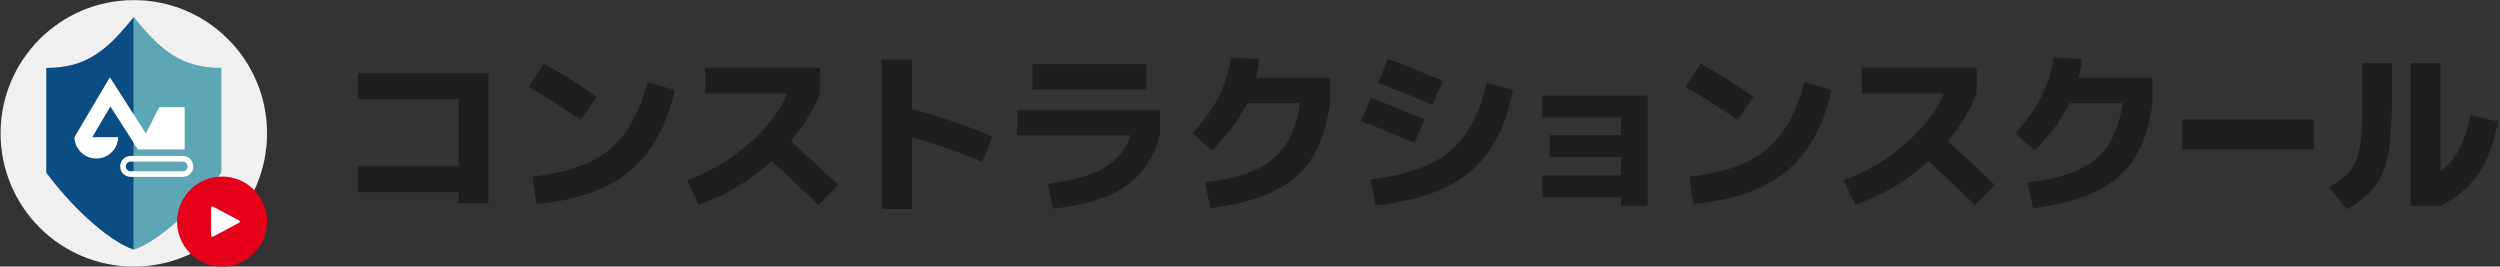
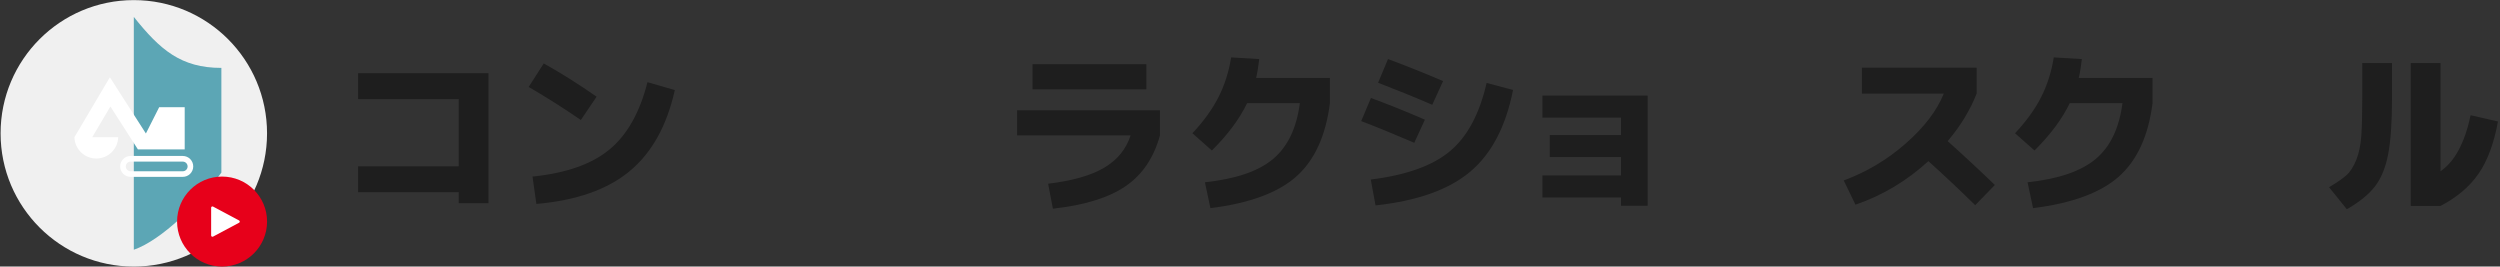
<svg xmlns="http://www.w3.org/2000/svg" version="1.1" viewBox="0 0 9378.7 1000">
  <rect x="0" y="0" width="9378.7" height="1000" fill="#333333" stroke="none" />
  <defs>
    <style>
      .cls-1 {
        fill: #e7001a;
      }

      .cls-2 {
        fill: #fff;
      }

      .cls-3 {
        fill: #1e1e1e;
      }

      .cls-4 {
        fill: #f0f0f0;
      }

      .cls-5 {
        fill: #5ca6b5;
      }

      .cls-6 {
        fill: #0b4c82;
      }
    </style>
  </defs>
  <g>
    <g id="_レイヤー_1" data-name="レイヤー_1">
      <g>
        <g>
          <path class="cls-3" d="M1343.4,274.6h489.1v487.7h-111.6v-41.3h-377.5v-97.1h377.5v-252.1h-377.5v-97.1Z" />
          <path class="cls-3" d="M1983.3,326.2l56.5-88.2c62.9,34.9,129,76.5,198.4,124.7l-59.2,87.5c-64.7-44.5-130-85.9-195.6-124ZM1997.8,662.4c125.8-12.8,221.9-46.6,288.3-101.3,66.4-54.6,114-138.9,142.9-252.8l102.6,29.6c-29.9,134.1-86.5,235.6-169.8,304.5-83.3,68.9-199.9,109.7-349.6,122.6l-14.5-102.6Z" />
-           <path class="cls-3" d="M2645.3,351v-97.1h430.5v97.1c-24.8,62.9-61.1,122.4-108.8,178.4,62.5,56,121.5,110.9,177,164.6l-73.7,75.8c-56.5-55.6-115-110.7-175.6-165.3-81.3,74.4-172.5,128.8-273.5,163.3l-44.1-90.9c85.9-31.7,163.5-77.9,232.8-138.8,69.3-60.8,116.9-123.2,142.6-187h-307.2Z" />
-           <path class="cls-3" d="M3307.2,223.6h114.4v186c107.5,28.5,208,62.9,301.7,103.3l-38.6,94.4c-82.2-35.4-169.9-66.1-263.1-92.3v269.3h-114.4V223.6Z" />
          <path class="cls-3" d="M3815.6,508.1v-94.4h535.9v94.4c-23,83.6-65.8,147-128.5,190.1-62.7,43.2-153.7,71.4-273.1,84.7l-17.9-93.7c91.4-11,161.6-31.1,210.8-60.3,49.1-29.2,82-69.5,98.5-120.9h-425.7ZM3873.5,335.2v-94.4h427.1v94.4h-427.1Z" />
          <path class="cls-3" d="M4540.9,780.9l-20.7-97.1c116.2-12.4,201.6-41.7,256.2-87.8,54.6-46.2,87.9-115.8,99.9-209.1h-197.7c-28.5,59.2-72.6,118.5-132.3,177.7l-73-64.7c42.2-45,74.8-90.1,97.8-135.4,23-45.2,38.8-94.9,47.5-149.1l105.4,6.2c-3.2,28-7.1,51.7-11.7,70.9h276.9v94.4c-15.6,122.6-57.6,214.3-126.1,275.2-68.4,60.9-175.9,100.5-322.4,118.8Z" />
          <path class="cls-3" d="M5106.5,454.4l36.5-86.8c61.5,22.5,129,49.6,202.5,81.3l-39.9,86.8c-79-34-145.4-61.1-199.1-81.3ZM5676.2,337.3c-27.1,137.3-80.7,239.6-160.8,306.9-80.1,67.3-198.5,109.4-355.1,126.4l-17.9-97.1c133.2-16.5,232.2-52,297.2-106.4,65-54.4,110.8-139.7,137.4-255.9l99.2,26.2ZM5207,221.5c70.3,26.2,139.1,53.7,206.7,82.7l-40.6,88.9c-66.1-28.5-133.9-56-203.2-82.7l37.2-88.9Z" />
          <path class="cls-3" d="M5786.4,358.6h394.7v413.3h-99.9v-31h-294.8v-82.7h294.8v-68.9h-267.3v-82.7h267.3v-65.4h-294.8v-82.7Z" />
-           <path class="cls-3" d="M6323,326.2l56.5-88.2c62.9,34.9,129,76.5,198.4,124.7l-59.2,87.5c-64.7-44.5-130-85.9-195.6-124ZM6337.4,662.4c125.8-12.8,221.9-46.6,288.3-101.3,66.4-54.6,114-138.9,142.9-252.8l102.6,29.6c-29.9,134.1-86.5,235.6-169.8,304.5-83.3,68.9-199.9,109.7-349.6,122.6l-14.5-102.6Z" />
          <path class="cls-3" d="M6984.9,351v-97.1h430.5v97.1c-24.8,62.9-61.1,122.4-108.8,178.4,62.5,56,121.5,110.9,177,164.6l-73.7,75.8c-56.5-55.6-115-110.7-175.6-165.3-81.3,74.4-172.5,128.8-273.5,163.3l-44.1-90.9c85.9-31.7,163.5-77.9,232.8-138.8,69.3-60.8,116.9-123.2,142.6-187h-307.2Z" />
          <path class="cls-3" d="M7627,780.9l-20.7-97.1c116.2-12.4,201.6-41.7,256.2-87.8,54.6-46.2,87.9-115.8,99.9-209.1h-197.7c-28.5,59.2-72.6,118.5-132.3,177.7l-73-64.7c42.2-45,74.8-90.1,97.8-135.4,23-45.2,38.8-94.9,47.5-149.1l105.4,6.2c-3.2,28-7.1,51.7-11.7,70.9h276.9v94.4c-15.6,122.6-57.6,214.3-126.1,275.2-68.4,60.9-175.9,100.5-322.4,118.8Z" />
-           <path class="cls-3" d="M8186.8,559.8v-111.6h493.5v111.6h-493.5Z" />
+           <path class="cls-3" d="M8186.8,559.8v-111.6h493.5h-493.5Z" />
          <path class="cls-3" d="M8862,236.7h111.6v129.5c0,91.9-4.8,162.7-14.5,212.5-9.6,49.8-26,89.8-48.9,119.9-23,30.1-58.3,58.9-106.1,86.4l-66.8-82.7c28.9-17,50.6-31.9,65.1-44.8,14.5-12.9,26.7-31.9,36.9-57.2,10.1-25.2,16.4-54.9,18.9-88.9,2.5-34,3.8-82.4,3.8-145.3v-129.5ZM9043.9,772.6V236.7h111.6v405.7c53.3-36.3,90.9-106.3,113-210.1l102.6,23.4c-15.1,82.7-39.6,148.2-73.4,196.7-33.8,48.5-81.2,88.5-142.3,120.2h-111.6Z" />
        </g>
        <g>
          <circle class="cls-4" cx="502" cy="500.2" r="499.8" />
          <g>
            <g>
-               <path class="cls-6" d="M173.5,254.7v392.8c83.4,113.7,224.2,253.2,328.5,289.4V63.5c-99.1,124-177.3,191.2-328.5,191.2Z" />
              <path class="cls-5" d="M830.5,647.5V254.7c-151.2,0-229.4-67.2-328.5-191.2v873.4c104.3-36.2,245.1-175.7,328.5-289.4Z" />
            </g>
            <g>
              <path class="cls-2" d="M685.7,606.3c10,0,18.1,8.1,18.1,18.1s-8.1,18.1-18.1,18.1h-195.7c-10,0-18.1-8.1-18.1-18.1s8.1-18.1,18.1-18.1h195.7M685.7,585.1h-195.7c-21.6,0-39.2,17.5-39.2,39.2s17.5,39.2,39.2,39.2h195.7c21.6,0,39.2-17.5,39.2-39.2s-17.5-39.2-39.2-39.2h0Z" />
              <path class="cls-2" d="M597.2,402.1l-49.9,98.7-135.1-210.9-133,224.8c1.1,44.4,37.4,80,82.1,80s81-35.7,82.1-80.1h-97.3l68.1-115.1,103.1,160.9h175.6s0-158.2,0-158.2h-95.6Z" />
            </g>
          </g>
          <g>
            <circle class="cls-1" cx="833.1" cy="831.2" r="168.8" />
            <path class="cls-2" d="M896.9,827l-97.7-52.1c-3.2-1.7-7.1.6-7.1,4.3v104.2c0,3.6,3.9,6,7.1,4.3l97.7-52.1c3.4-1.8,3.4-6.7,0-8.5Z" />
          </g>
        </g>
      </g>
    </g>
  </g>
</svg>